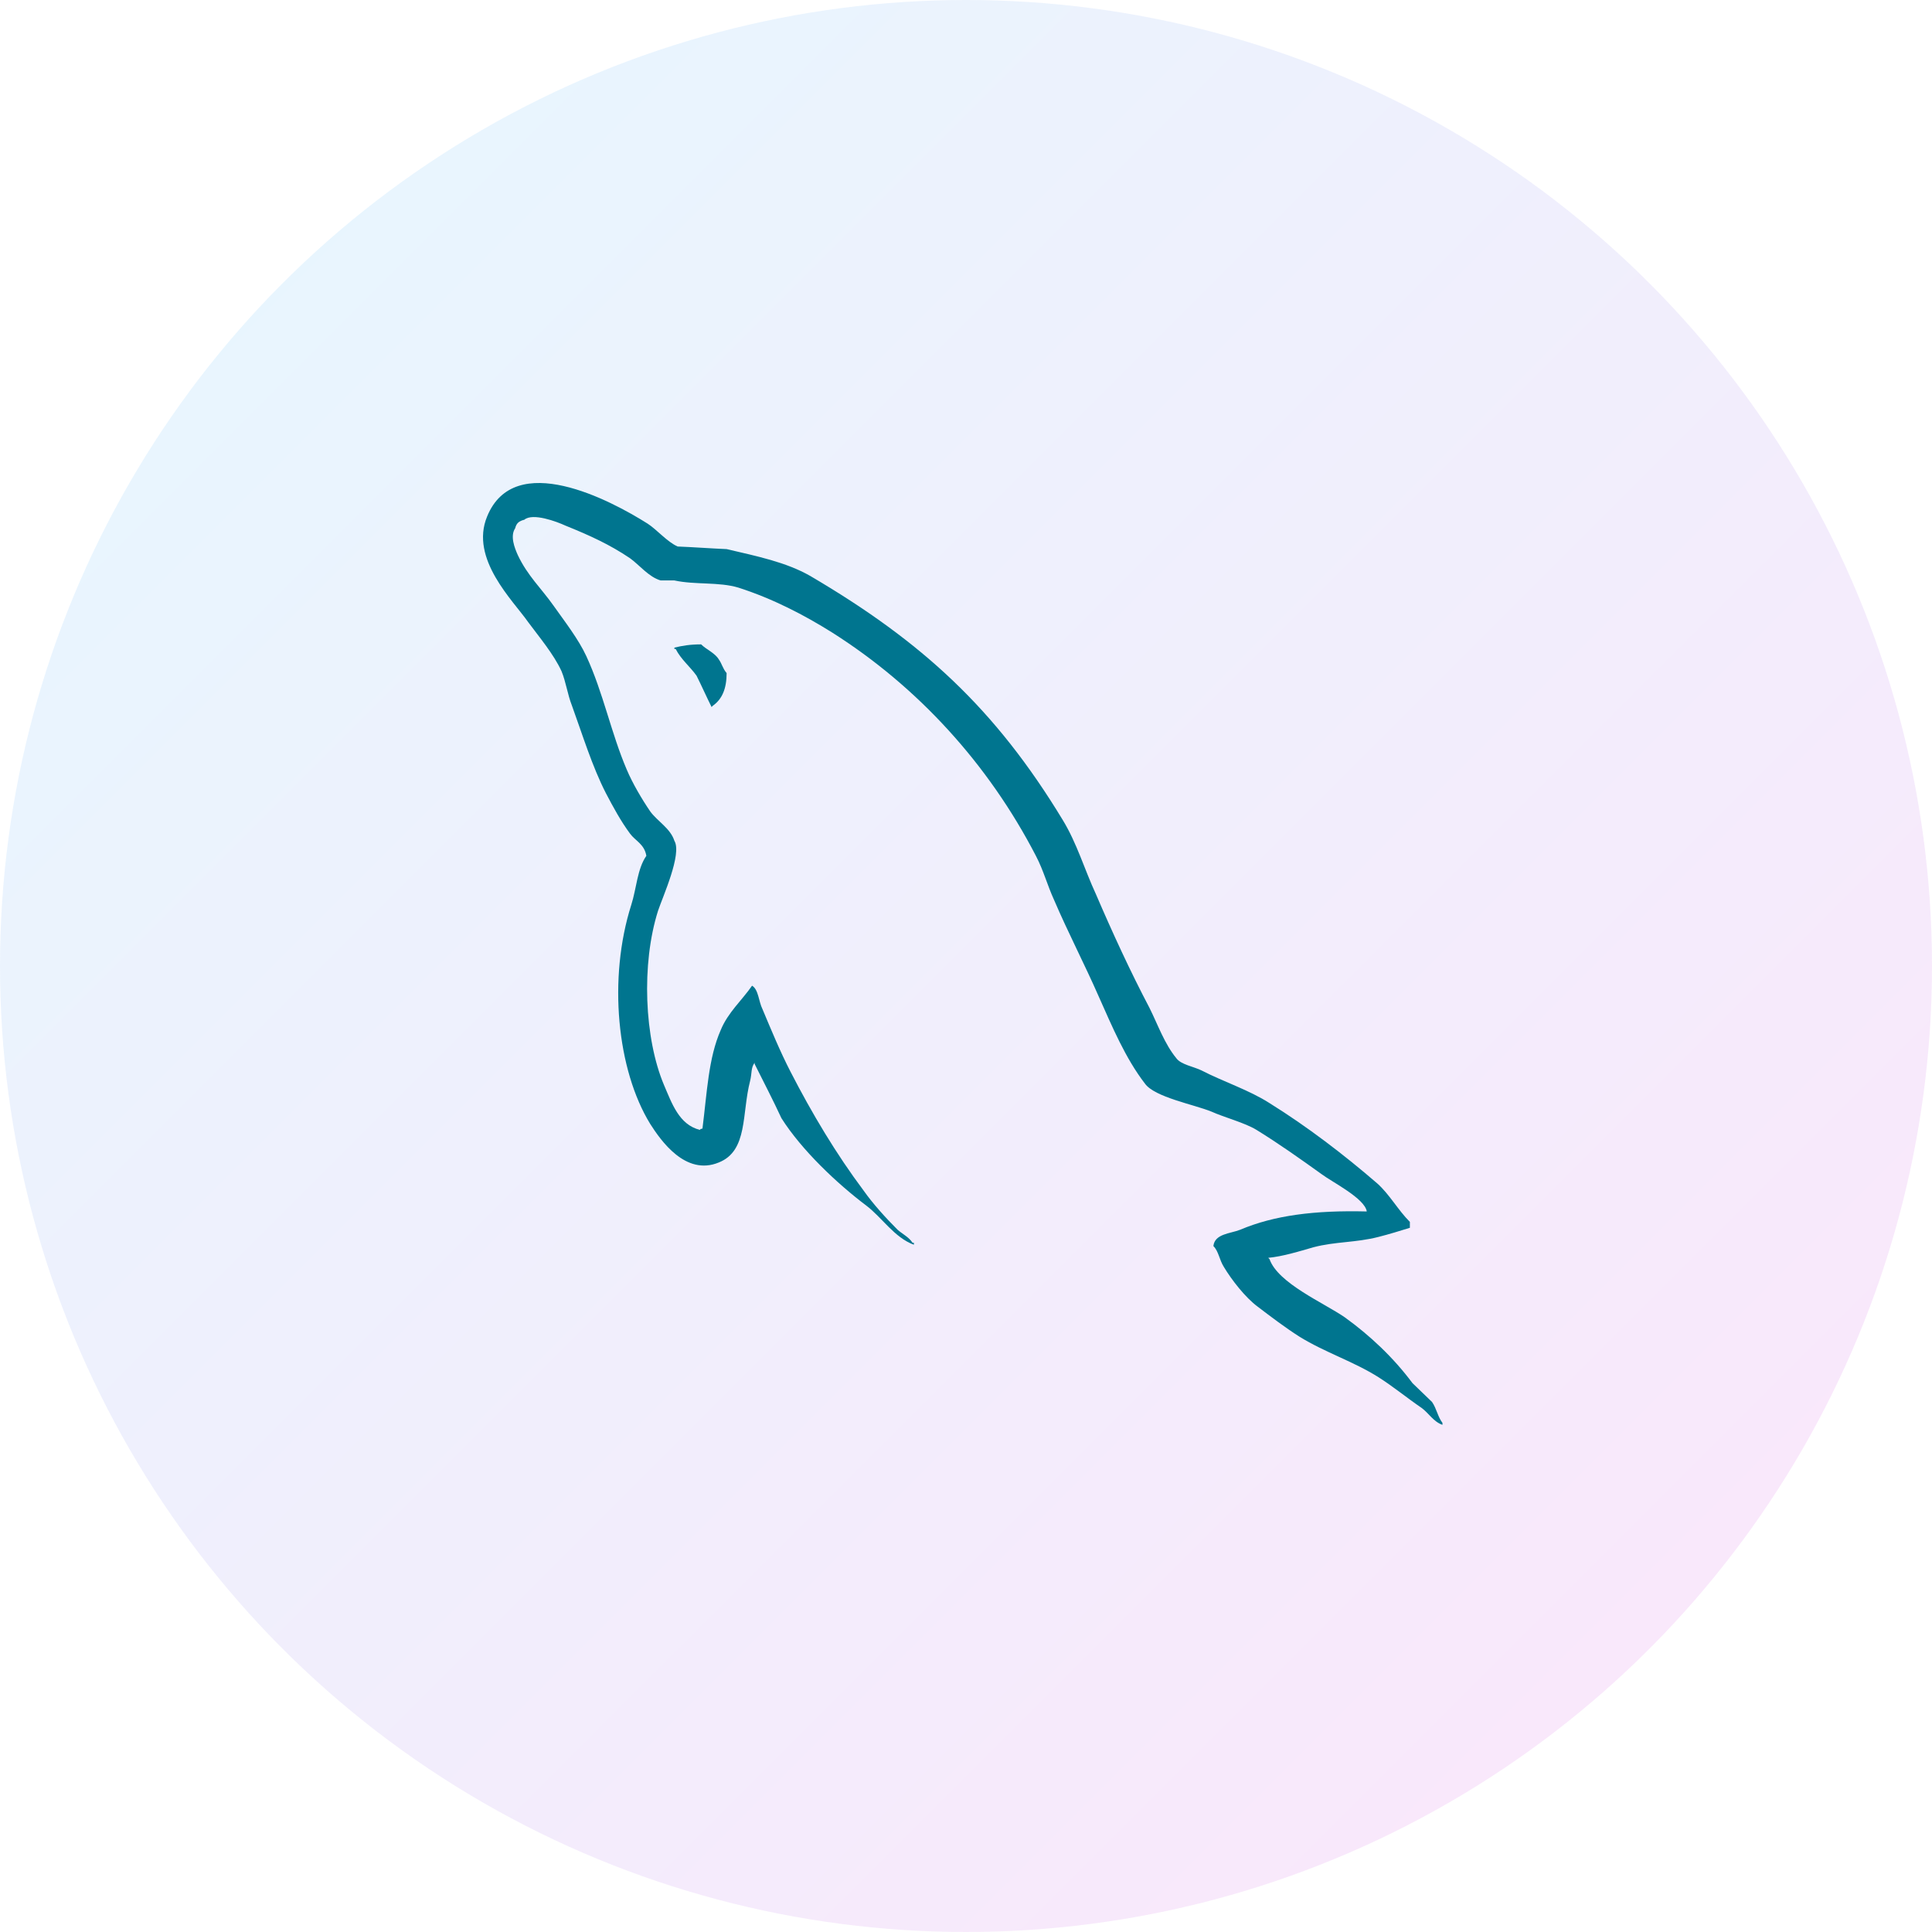
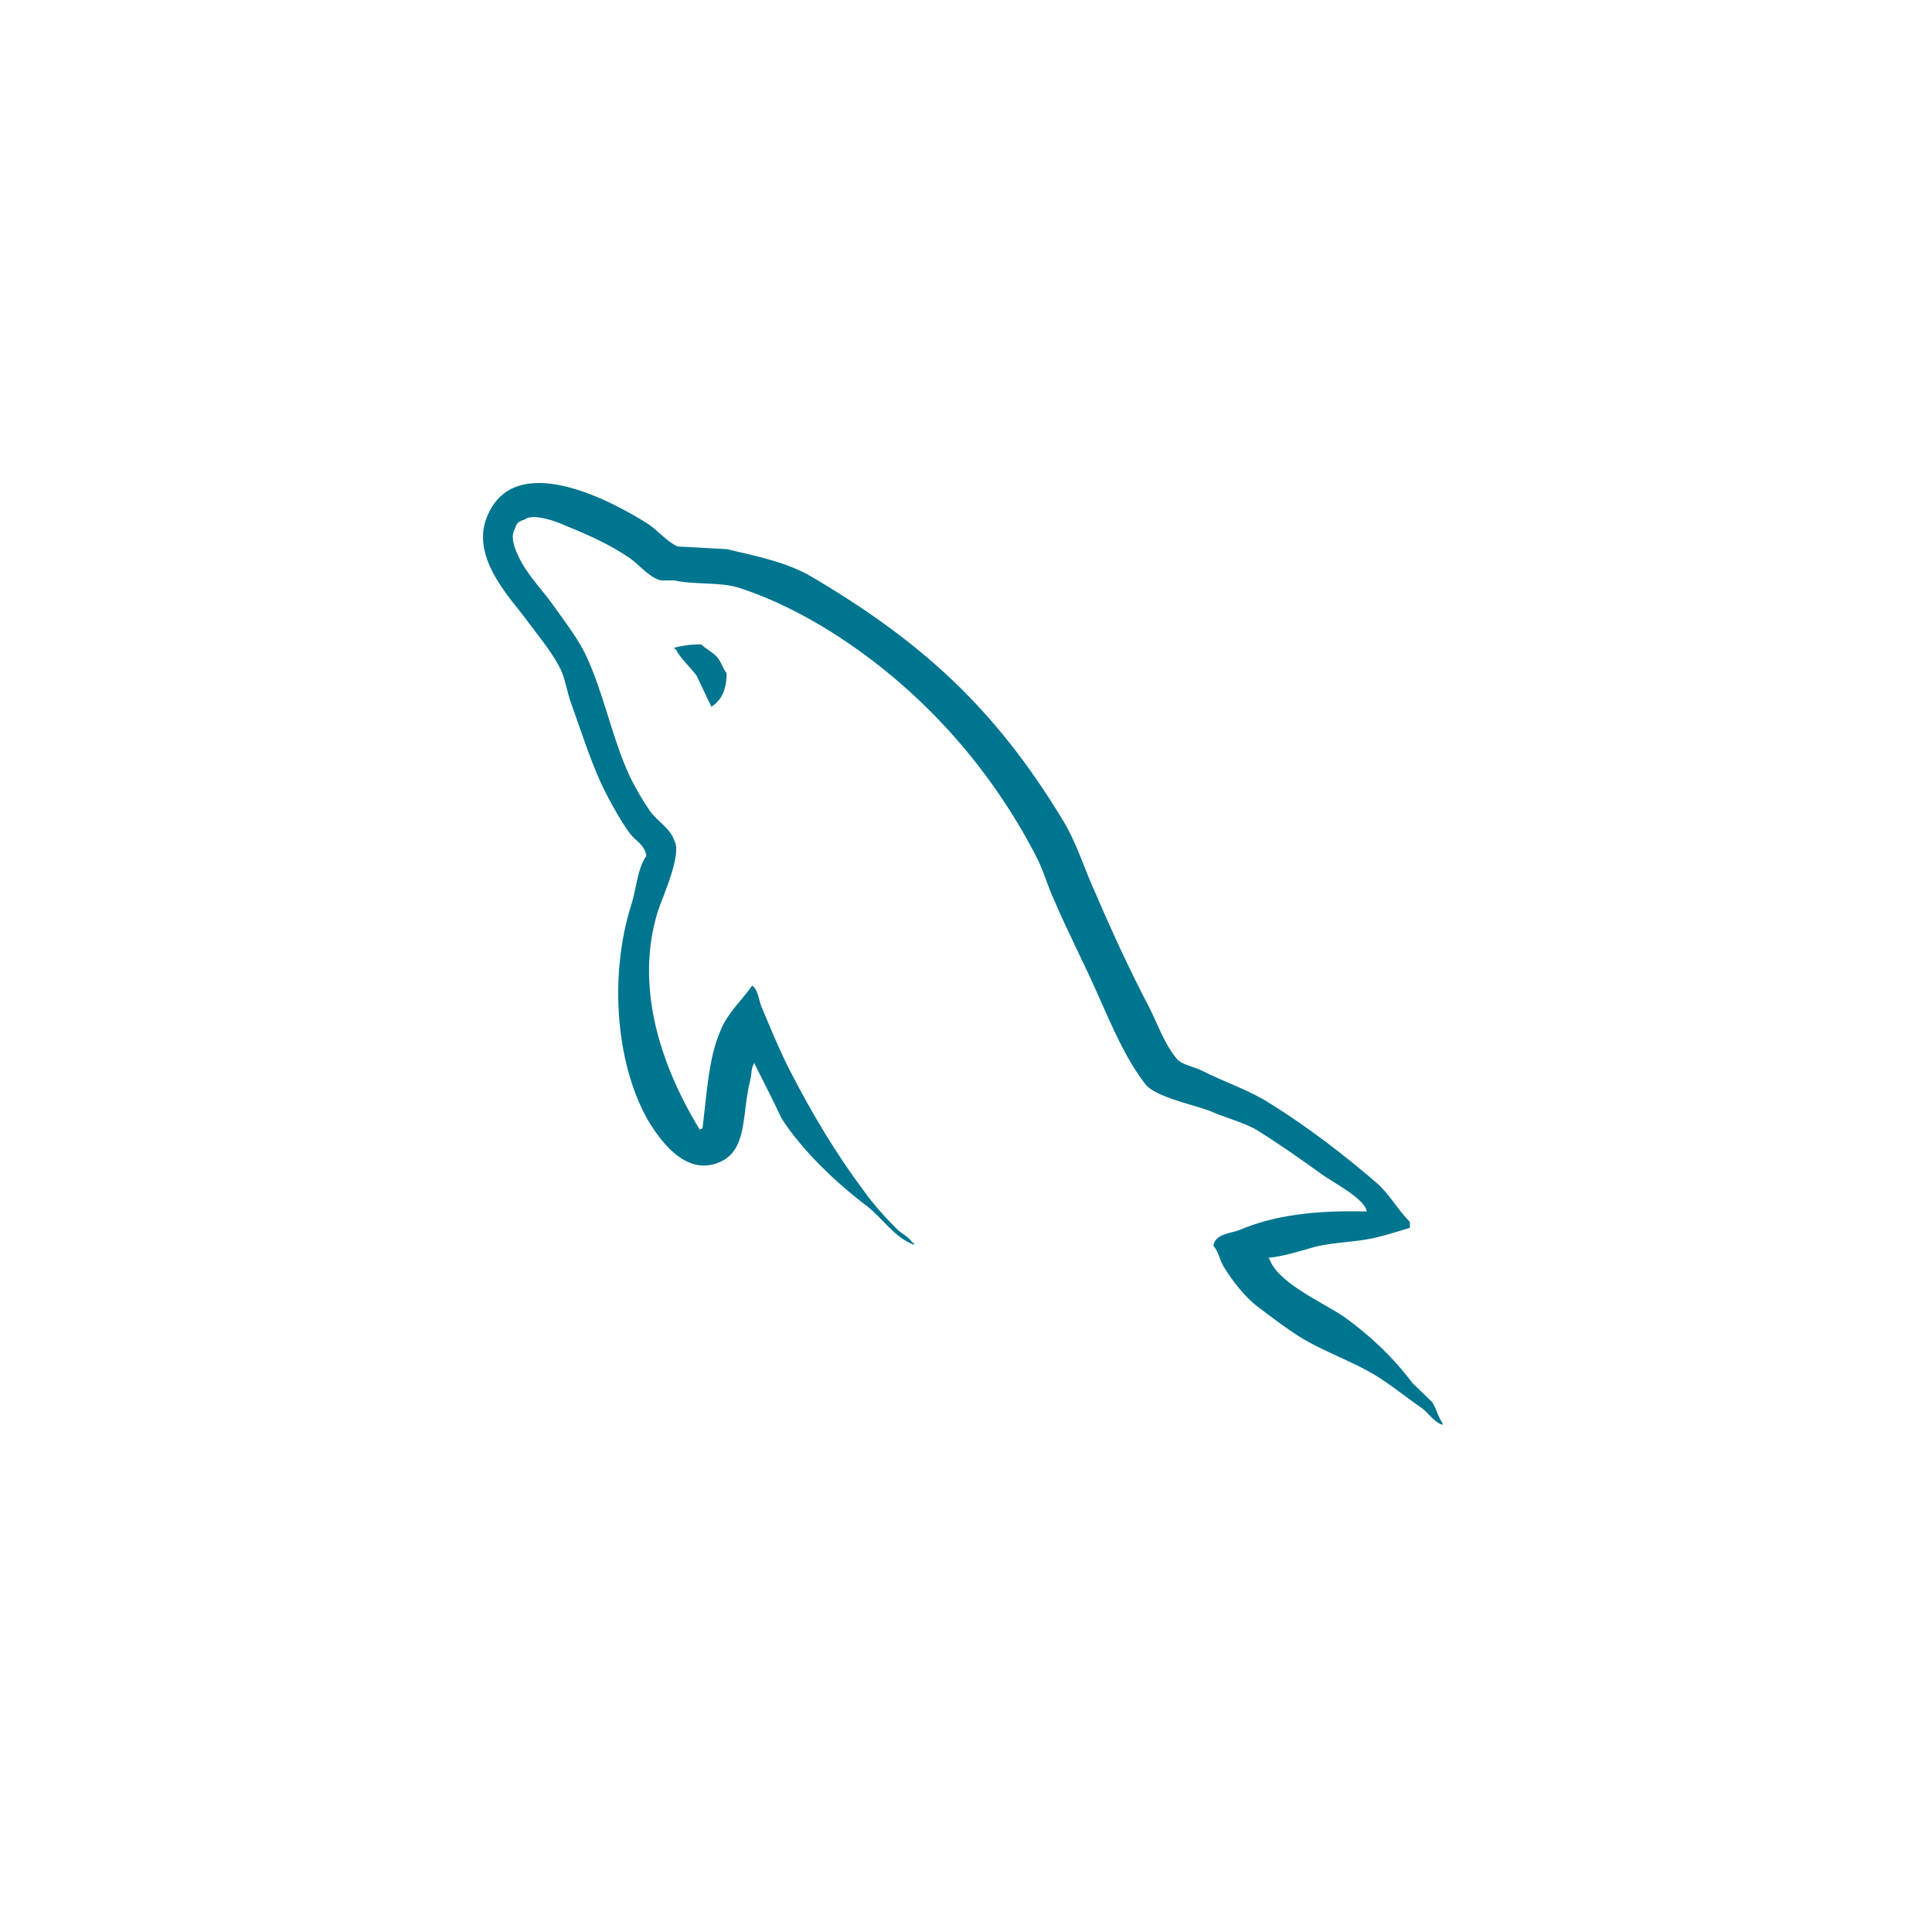
<svg xmlns="http://www.w3.org/2000/svg" width="80" height="80" viewBox="0 0 80 80" fill="none">
-   <circle opacity="0.1" cx="40" cy="40" r="40" fill="url(#paint0_linear_6_82)" />
  <path fill-rule="evenodd" clip-rule="evenodd" d="M29.033 26.682C28.574 26.682 28.251 26.737 27.925 26.817V26.872H27.978C28.196 27.303 28.574 27.602 28.843 27.98C29.06 28.413 29.249 28.844 29.465 29.276C29.492 29.25 29.518 29.222 29.518 29.222C29.899 28.953 30.088 28.52 30.088 27.871C29.925 27.681 29.899 27.493 29.763 27.303C29.601 27.034 29.249 26.898 29.033 26.682Z" fill="#00758F" />
-   <path fill-rule="evenodd" clip-rule="evenodd" d="M56.595 50.164C54.432 50.11 52.758 50.326 51.353 50.921C50.947 51.083 50.3 51.083 50.244 51.597C50.462 51.813 50.488 52.163 50.678 52.462C51.002 53.002 51.568 53.731 52.083 54.11C52.65 54.542 53.218 54.973 53.813 55.352C54.866 56.003 56.056 56.379 57.081 57.028C57.677 57.406 58.27 57.892 58.866 58.299C59.162 58.515 59.35 58.866 59.729 59V58.918C59.539 58.676 59.486 58.325 59.298 58.053C59.028 57.785 58.757 57.54 58.487 57.271C57.702 56.217 56.729 55.299 55.677 54.542C54.812 53.947 52.919 53.136 52.569 52.139C52.569 52.139 52.541 52.11 52.515 52.084C53.109 52.029 53.813 51.813 54.38 51.648C55.297 51.406 56.135 51.461 57.081 51.218C57.514 51.109 57.946 50.974 58.38 50.841V50.596C57.891 50.11 57.542 49.461 57.028 49.002C55.651 47.813 54.136 46.653 52.569 45.678C51.73 45.138 50.65 44.788 49.758 44.327C49.435 44.165 48.895 44.085 48.705 43.813C48.218 43.219 47.947 42.436 47.597 41.733C46.814 40.248 46.056 38.601 45.382 37.031C44.895 35.978 44.598 34.925 44.004 33.951C41.219 29.357 38.193 26.575 33.546 23.846C32.546 23.277 31.357 23.034 30.088 22.737C29.411 22.709 28.736 22.656 28.061 22.63C27.628 22.44 27.195 21.926 26.817 21.683C25.276 20.71 21.306 18.603 20.171 21.386C19.441 23.143 21.251 24.872 21.873 25.764C22.332 26.384 22.927 27.088 23.25 27.79C23.439 28.249 23.494 28.736 23.684 29.222C24.116 30.411 24.52 31.735 25.089 32.844C25.385 33.411 25.709 34.007 26.087 34.517C26.305 34.817 26.683 34.95 26.764 35.438C26.387 35.977 26.357 36.788 26.141 37.464C25.169 40.518 25.547 44.301 26.926 46.543C27.357 47.218 28.385 48.705 29.763 48.136C30.979 47.651 30.709 46.111 31.06 44.76C31.141 44.434 31.087 44.22 31.248 44.004V44.058C31.626 44.814 32.005 45.542 32.357 46.301C33.195 47.623 34.653 49.002 35.87 49.92C36.517 50.408 37.031 51.244 37.842 51.542V51.461H37.788C37.626 51.218 37.383 51.109 37.167 50.921C36.68 50.435 36.141 49.84 35.761 49.3C34.627 47.787 33.625 46.111 32.736 44.382C32.302 43.542 31.925 42.624 31.573 41.787C31.411 41.464 31.411 40.976 31.141 40.815C30.734 41.408 30.142 41.923 29.845 42.65C29.331 43.813 29.277 45.245 29.087 46.732C28.979 46.76 29.033 46.732 28.979 46.786C28.115 46.57 27.818 45.678 27.493 44.924C26.683 43.003 26.546 39.923 27.25 37.707C27.438 37.141 28.251 35.357 27.925 34.817C27.762 34.301 27.222 34.007 26.925 33.6C26.575 33.086 26.194 32.439 25.953 31.87C25.305 30.358 24.979 28.682 24.278 27.169C23.954 26.465 23.385 25.736 22.927 25.088C22.413 24.358 21.846 23.845 21.44 22.982C21.306 22.684 21.116 22.197 21.332 21.874C21.386 21.657 21.495 21.576 21.711 21.521C22.061 21.224 23.062 21.602 23.412 21.764C24.413 22.168 25.25 22.549 26.087 23.115C26.466 23.386 26.871 23.899 27.357 24.035H27.925C28.79 24.223 29.763 24.088 30.575 24.332C32.005 24.791 33.302 25.467 34.465 26.196C38.003 28.439 40.922 31.629 42.894 35.438C43.218 36.059 43.355 36.627 43.651 37.274C44.219 38.601 44.922 39.952 45.489 41.247C46.056 42.517 46.597 43.813 47.409 44.869C47.813 45.435 49.435 45.732 50.165 46.03C50.704 46.273 51.543 46.489 52.029 46.786C52.948 47.352 53.865 48.002 54.731 48.624C55.163 48.948 56.514 49.623 56.595 50.164Z" fill="#00758F" />
+   <path fill-rule="evenodd" clip-rule="evenodd" d="M56.595 50.164C54.432 50.11 52.758 50.326 51.353 50.921C50.947 51.083 50.3 51.083 50.244 51.597C50.462 51.813 50.488 52.163 50.678 52.462C51.002 53.002 51.568 53.731 52.083 54.11C52.65 54.542 53.218 54.973 53.813 55.352C54.866 56.003 56.056 56.379 57.081 57.028C57.677 57.406 58.27 57.892 58.866 58.299C59.162 58.515 59.35 58.866 59.729 59V58.918C59.539 58.676 59.486 58.325 59.298 58.053C59.028 57.785 58.757 57.54 58.487 57.271C57.702 56.217 56.729 55.299 55.677 54.542C54.812 53.947 52.919 53.136 52.569 52.139C52.569 52.139 52.541 52.11 52.515 52.084C53.109 52.029 53.813 51.813 54.38 51.648C55.297 51.406 56.135 51.461 57.081 51.218C57.514 51.109 57.946 50.974 58.38 50.841V50.596C57.891 50.11 57.542 49.461 57.028 49.002C55.651 47.813 54.136 46.653 52.569 45.678C51.73 45.138 50.65 44.788 49.758 44.327C49.435 44.165 48.895 44.085 48.705 43.813C48.218 43.219 47.947 42.436 47.597 41.733C46.814 40.248 46.056 38.601 45.382 37.031C44.895 35.978 44.598 34.925 44.004 33.951C41.219 29.357 38.193 26.575 33.546 23.846C32.546 23.277 31.357 23.034 30.088 22.737C29.411 22.709 28.736 22.656 28.061 22.63C27.628 22.44 27.195 21.926 26.817 21.683C25.276 20.71 21.306 18.603 20.171 21.386C19.441 23.143 21.251 24.872 21.873 25.764C22.332 26.384 22.927 27.088 23.25 27.79C23.439 28.249 23.494 28.736 23.684 29.222C24.116 30.411 24.52 31.735 25.089 32.844C25.385 33.411 25.709 34.007 26.087 34.517C26.305 34.817 26.683 34.95 26.764 35.438C26.387 35.977 26.357 36.788 26.141 37.464C25.169 40.518 25.547 44.301 26.926 46.543C27.357 47.218 28.385 48.705 29.763 48.136C30.979 47.651 30.709 46.111 31.06 44.76C31.141 44.434 31.087 44.22 31.248 44.004V44.058C31.626 44.814 32.005 45.542 32.357 46.301C33.195 47.623 34.653 49.002 35.87 49.92C36.517 50.408 37.031 51.244 37.842 51.542V51.461H37.788C37.626 51.218 37.383 51.109 37.167 50.921C36.68 50.435 36.141 49.84 35.761 49.3C34.627 47.787 33.625 46.111 32.736 44.382C32.302 43.542 31.925 42.624 31.573 41.787C31.411 41.464 31.411 40.976 31.141 40.815C30.734 41.408 30.142 41.923 29.845 42.65C29.331 43.813 29.277 45.245 29.087 46.732C28.979 46.76 29.033 46.732 28.979 46.786C26.683 43.003 26.546 39.923 27.25 37.707C27.438 37.141 28.251 35.357 27.925 34.817C27.762 34.301 27.222 34.007 26.925 33.6C26.575 33.086 26.194 32.439 25.953 31.87C25.305 30.358 24.979 28.682 24.278 27.169C23.954 26.465 23.385 25.736 22.927 25.088C22.413 24.358 21.846 23.845 21.44 22.982C21.306 22.684 21.116 22.197 21.332 21.874C21.386 21.657 21.495 21.576 21.711 21.521C22.061 21.224 23.062 21.602 23.412 21.764C24.413 22.168 25.25 22.549 26.087 23.115C26.466 23.386 26.871 23.899 27.357 24.035H27.925C28.79 24.223 29.763 24.088 30.575 24.332C32.005 24.791 33.302 25.467 34.465 26.196C38.003 28.439 40.922 31.629 42.894 35.438C43.218 36.059 43.355 36.627 43.651 37.274C44.219 38.601 44.922 39.952 45.489 41.247C46.056 42.517 46.597 43.813 47.409 44.869C47.813 45.435 49.435 45.732 50.165 46.03C50.704 46.273 51.543 46.489 52.029 46.786C52.948 47.352 53.865 48.002 54.731 48.624C55.163 48.948 56.514 49.623 56.595 50.164Z" fill="#00758F" />
  <defs>
    <linearGradient id="paint0_linear_6_82" x1="0" y1="0" x2="80" y2="80" gradientUnits="userSpaceOnUse">
      <stop stop-color="#00BBFF" />
      <stop offset="1" stop-color="#EA01D4" />
    </linearGradient>
  </defs>
</svg>